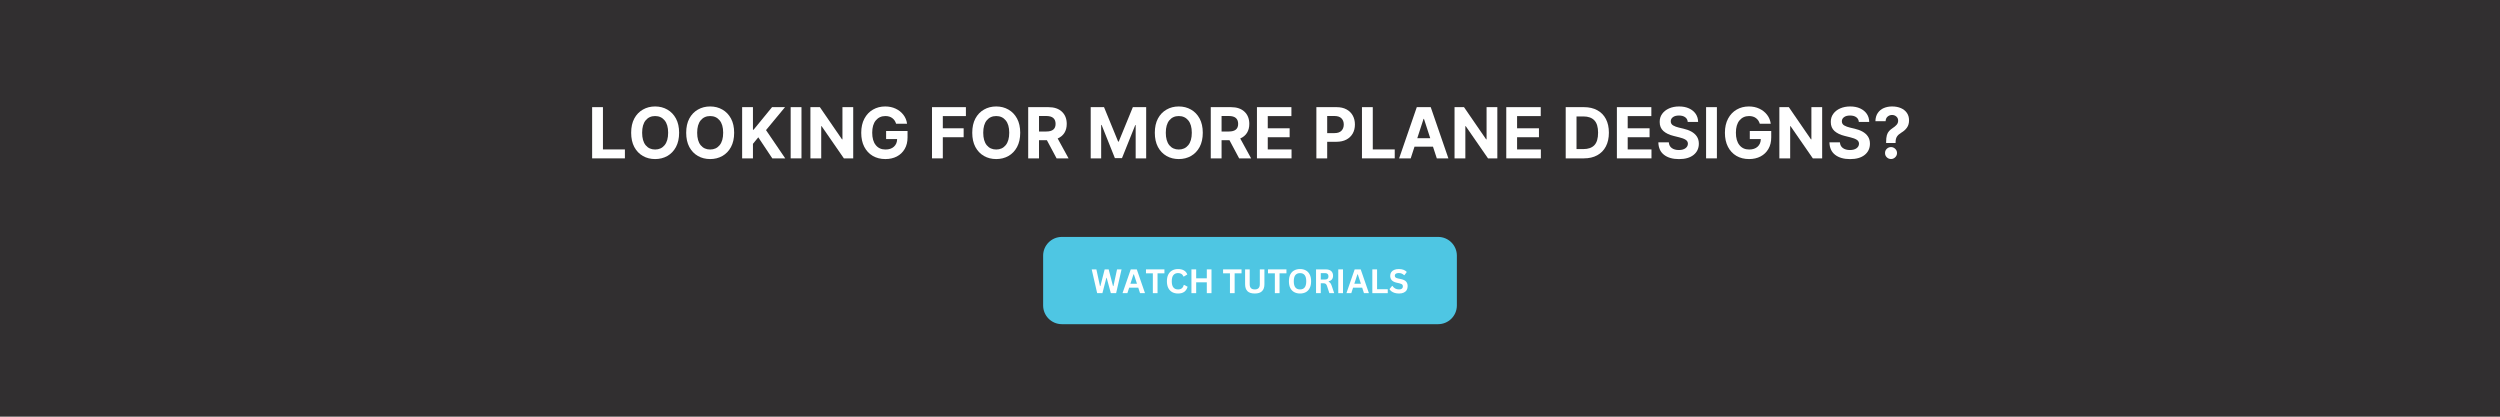
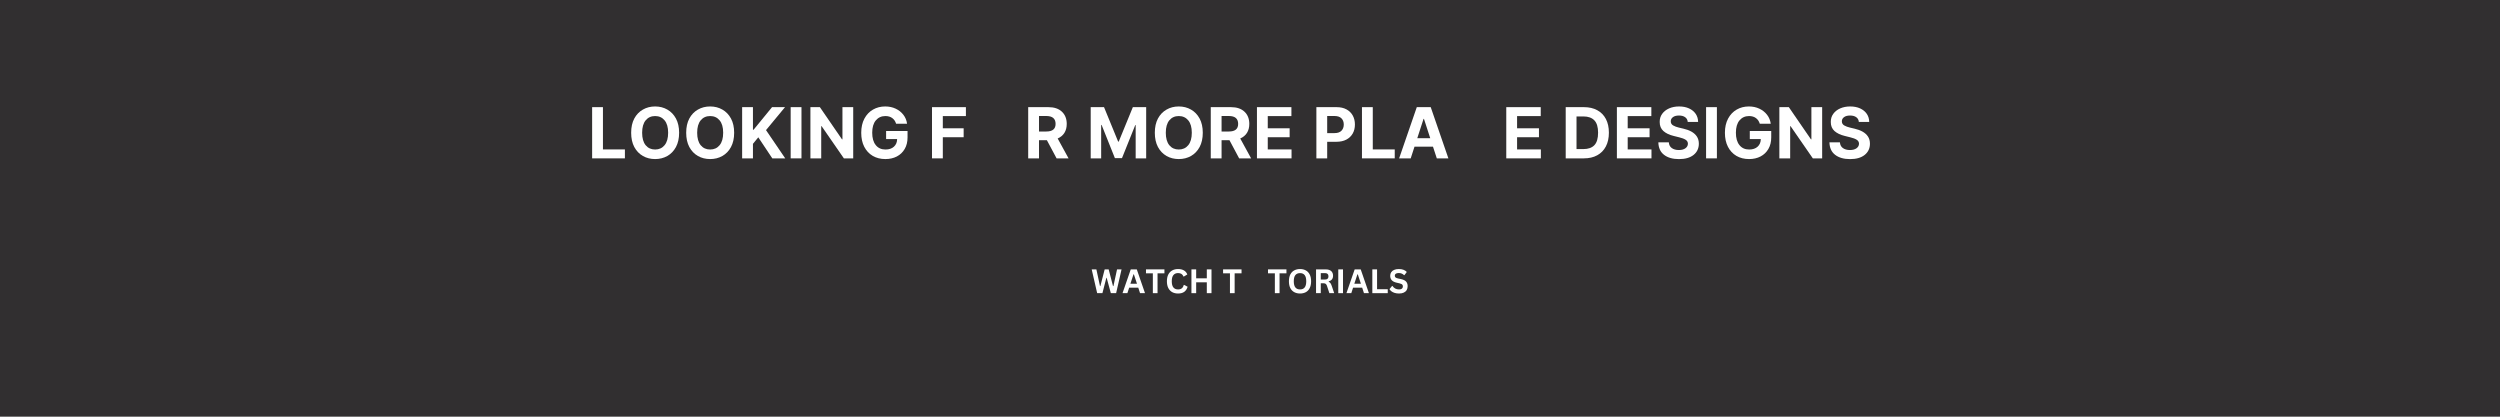
<svg xmlns="http://www.w3.org/2000/svg" version="1.0" preserveAspectRatio="xMidYMid meet" height="200" viewBox="0 0 900 150" zoomAndPan="magnify" width="1200">
  <defs>
    <g />
    <clipPath id="3c113177eb">
      <path clip-rule="nonzero" d="M 375.527 85.289 L 524.504 85.289 L 524.504 116.703 L 375.527 116.703 Z M 375.527 85.289" />
    </clipPath>
    <clipPath id="419c30a098">
-       <path clip-rule="nonzero" d="M 382.277 85.289 L 517.723 85.289 C 521.453 85.289 524.473 88.312 524.473 92.039 L 524.473 109.953 C 524.473 113.684 521.453 116.703 517.723 116.703 L 382.277 116.703 C 378.547 116.703 375.527 113.684 375.527 109.953 L 375.527 92.039 C 375.527 88.312 378.547 85.289 382.277 85.289 Z M 382.277 85.289" />
-     </clipPath>
+       </clipPath>
  </defs>
  <rect fill-opacity="1" height="180" y="-15" fill="#ffffff" width="1080" x="-90" />
  <rect fill-opacity="1" height="180" y="-15" fill="#312f30" width="1080" x="-90" />
  <g clip-path="url(#3c113177eb)">
    <g clip-path="url(#419c30a098)">
      <path fill-rule="nonzero" fill-opacity="1" d="M 375.527 85.289 L 524.504 85.289 L 524.504 116.703 L 375.527 116.703 Z M 375.527 85.289" fill="#4ec6e3" />
    </g>
  </g>
  <g fill-opacity="1" fill="#ffffff">
    <g transform="translate(392.776, 105.539)">
      <g>
        <path d="M 4.094 0 L 2.203 0 L 0.234 -8.562 L 1.922 -8.562 L 3.219 -2.547 L 3.359 -2.547 L 4.906 -8.562 L 6.344 -8.562 L 7.906 -2.547 L 8.062 -2.547 L 9.359 -8.562 L 10.984 -8.562 L 9.031 0 L 7.125 0 L 5.625 -5.531 L 5.516 -5.531 Z M 4.094 0" />
      </g>
    </g>
  </g>
  <g fill-opacity="1" fill="#ffffff">
    <g transform="translate(403.98, 105.539)">
      <g>
        <path d="M 8.219 0 L 6.438 0 L 5.797 -1.969 L 2.516 -1.969 L 1.875 0 L 0.125 0 L 3.094 -8.562 L 5.266 -8.562 Z M 4.078 -6.781 L 2.969 -3.406 L 5.328 -3.406 L 4.219 -6.781 Z M 4.078 -6.781" />
      </g>
    </g>
  </g>
  <g fill-opacity="1" fill="#ffffff">
    <g transform="translate(412.321, 105.539)">
      <g>
        <path d="M 6.875 -8.562 L 6.875 -7.141 L 4.391 -7.141 L 4.391 0 L 2.703 0 L 2.703 -7.141 L 0.234 -7.141 L 0.234 -8.562 Z M 6.875 -8.562" />
      </g>
    </g>
  </g>
  <g fill-opacity="1" fill="#ffffff">
    <g transform="translate(419.416, 105.539)">
      <g>
        <path d="M 4.688 0.125 C 3.895 0.125 3.195 -0.035 2.594 -0.359 C 1.988 -0.691 1.516 -1.188 1.172 -1.844 C 0.836 -2.508 0.672 -3.32 0.672 -4.281 C 0.672 -5.25 0.836 -6.062 1.172 -6.719 C 1.516 -7.375 1.988 -7.863 2.594 -8.188 C 3.195 -8.52 3.895 -8.688 4.688 -8.688 C 5.508 -8.688 6.207 -8.523 6.781 -8.203 C 7.352 -7.879 7.766 -7.391 8.016 -6.734 L 6.781 -5.984 L 6.641 -5.984 C 6.453 -6.43 6.203 -6.75 5.891 -6.938 C 5.578 -7.133 5.176 -7.234 4.688 -7.234 C 3.969 -7.234 3.41 -6.992 3.016 -6.516 C 2.617 -6.047 2.422 -5.301 2.422 -4.281 C 2.422 -3.258 2.617 -2.516 3.016 -2.047 C 3.41 -1.578 3.969 -1.344 4.688 -1.344 C 5.801 -1.344 6.484 -1.883 6.734 -2.969 L 6.875 -2.969 L 8.125 -2.312 C 7.883 -1.5 7.484 -0.891 6.922 -0.484 C 6.359 -0.078 5.613 0.125 4.688 0.125 Z M 4.688 0.125" />
      </g>
    </g>
  </g>
  <g fill-opacity="1" fill="#ffffff">
    <g transform="translate(427.81, 105.539)">
      <g>
        <path d="M 6.641 -5.344 L 6.641 -8.562 L 8.328 -8.562 L 8.328 0 L 6.641 0 L 6.641 -3.906 L 2.812 -3.906 L 2.812 0 L 1.109 0 L 1.109 -8.562 L 2.812 -8.562 L 2.812 -5.344 Z M 6.641 -5.344" />
      </g>
    </g>
  </g>
  <g fill-opacity="1" fill="#ffffff">
    <g transform="translate(437.252, 105.539)">
      <g />
    </g>
  </g>
  <g fill-opacity="1" fill="#ffffff">
    <g transform="translate(440.079, 105.539)">
      <g>
        <path d="M 6.875 -8.562 L 6.875 -7.141 L 4.391 -7.141 L 4.391 0 L 2.703 0 L 2.703 -7.141 L 0.234 -7.141 L 0.234 -8.562 Z M 6.875 -8.562" />
      </g>
    </g>
  </g>
  <g fill-opacity="1" fill="#ffffff">
    <g transform="translate(447.174, 105.539)">
      <g>
-         <path d="M 4.547 0.125 C 3.359 0.125 2.477 -0.156 1.906 -0.719 C 1.344 -1.281 1.062 -2.113 1.062 -3.219 L 1.062 -8.562 L 2.719 -8.562 L 2.719 -3.219 C 2.719 -2.594 2.867 -2.125 3.172 -1.812 C 3.473 -1.5 3.93 -1.344 4.547 -1.344 C 5.754 -1.344 6.359 -1.969 6.359 -3.219 L 6.359 -8.562 L 8.016 -8.562 L 8.016 -3.219 C 8.016 -2.113 7.727 -1.281 7.156 -0.719 C 6.594 -0.156 5.723 0.125 4.547 0.125 Z M 4.547 0.125" />
-       </g>
+         </g>
    </g>
  </g>
  <g fill-opacity="1" fill="#ffffff">
    <g transform="translate(456.247, 105.539)">
      <g>
        <path d="M 6.875 -8.562 L 6.875 -7.141 L 4.391 -7.141 L 4.391 0 L 2.703 0 L 2.703 -7.141 L 0.234 -7.141 L 0.234 -8.562 Z M 6.875 -8.562" />
      </g>
    </g>
  </g>
  <g fill-opacity="1" fill="#ffffff">
    <g transform="translate(463.342, 105.539)">
      <g>
        <path d="M 4.672 0.125 C 3.891 0.125 3.195 -0.035 2.594 -0.359 C 1.988 -0.68 1.516 -1.172 1.172 -1.828 C 0.836 -2.484 0.672 -3.301 0.672 -4.281 C 0.672 -5.258 0.836 -6.078 1.172 -6.734 C 1.516 -7.398 1.988 -7.891 2.594 -8.203 C 3.195 -8.523 3.891 -8.688 4.672 -8.688 C 5.453 -8.688 6.141 -8.523 6.734 -8.203 C 7.336 -7.891 7.805 -7.398 8.141 -6.734 C 8.484 -6.078 8.656 -5.258 8.656 -4.281 C 8.656 -3.301 8.484 -2.477 8.141 -1.812 C 7.805 -1.156 7.336 -0.664 6.734 -0.344 C 6.141 -0.031 5.453 0.125 4.672 0.125 Z M 4.672 -1.344 C 5.398 -1.344 5.953 -1.578 6.328 -2.047 C 6.711 -2.516 6.906 -3.258 6.906 -4.281 C 6.906 -5.301 6.711 -6.047 6.328 -6.516 C 5.953 -6.984 5.398 -7.219 4.672 -7.219 C 3.941 -7.219 3.383 -6.984 3 -6.516 C 2.613 -6.047 2.422 -5.301 2.422 -4.281 C 2.422 -3.258 2.613 -2.516 3 -2.047 C 3.383 -1.578 3.941 -1.344 4.672 -1.344 Z M 4.672 -1.344" />
      </g>
    </g>
  </g>
  <g fill-opacity="1" fill="#ffffff">
    <g transform="translate(472.667, 105.539)">
      <g>
        <path d="M 1.109 0 L 1.109 -8.562 L 4.547 -8.562 C 5.441 -8.562 6.113 -8.359 6.562 -7.953 C 7.008 -7.547 7.234 -6.984 7.234 -6.266 C 7.234 -5.742 7.102 -5.316 6.844 -4.984 C 6.582 -4.648 6.188 -4.395 5.656 -4.219 L 5.656 -4.109 C 5.926 -3.984 6.145 -3.805 6.312 -3.578 C 6.477 -3.348 6.633 -3.008 6.781 -2.562 L 7.641 0 L 5.906 0 L 5.062 -2.562 C 4.977 -2.82 4.879 -3.02 4.766 -3.156 C 4.66 -3.301 4.523 -3.406 4.359 -3.469 C 4.191 -3.531 3.977 -3.562 3.719 -3.562 L 2.812 -3.562 L 2.812 0 Z M 4.344 -4.906 C 5.164 -4.906 5.578 -5.289 5.578 -6.062 C 5.578 -6.832 5.164 -7.219 4.344 -7.219 L 2.812 -7.219 L 2.812 -4.906 Z M 4.344 -4.906" />
      </g>
    </g>
  </g>
  <g fill-opacity="1" fill="#ffffff">
    <g transform="translate(480.669, 105.539)">
      <g>
        <path d="M 2.812 0 L 1.109 0 L 1.109 -8.562 L 2.812 -8.562 Z M 2.812 0" />
      </g>
    </g>
  </g>
  <g fill-opacity="1" fill="#ffffff">
    <g transform="translate(484.591, 105.539)">
      <g>
        <path d="M 8.219 0 L 6.438 0 L 5.797 -1.969 L 2.516 -1.969 L 1.875 0 L 0.125 0 L 3.094 -8.562 L 5.266 -8.562 Z M 4.078 -6.781 L 2.969 -3.406 L 5.328 -3.406 L 4.219 -6.781 Z M 4.078 -6.781" />
      </g>
    </g>
  </g>
  <g fill-opacity="1" fill="#ffffff">
    <g transform="translate(492.932, 105.539)">
      <g>
        <path d="M 2.812 -8.562 L 2.812 -1.422 L 6.656 -1.422 L 6.656 0 L 1.109 0 L 1.109 -8.562 Z M 2.812 -8.562" />
      </g>
    </g>
  </g>
  <g fill-opacity="1" fill="#ffffff">
    <g transform="translate(499.863, 105.539)">
      <g>
        <path d="M 3.797 0.125 C 3.203 0.125 2.672 0.051 2.203 -0.094 C 1.742 -0.238 1.359 -0.43 1.047 -0.672 C 0.742 -0.91 0.508 -1.172 0.344 -1.453 L 1.281 -2.594 L 1.422 -2.594 C 1.68 -2.207 2.008 -1.898 2.406 -1.672 C 2.801 -1.453 3.266 -1.344 3.797 -1.344 C 4.254 -1.344 4.598 -1.438 4.828 -1.625 C 5.055 -1.82 5.172 -2.086 5.172 -2.422 C 5.172 -2.617 5.133 -2.785 5.062 -2.922 C 4.988 -3.066 4.863 -3.188 4.688 -3.281 C 4.52 -3.375 4.285 -3.457 3.984 -3.531 L 2.891 -3.781 C 2.117 -3.957 1.547 -4.25 1.172 -4.656 C 0.797 -5.07 0.609 -5.602 0.609 -6.25 C 0.609 -6.738 0.727 -7.164 0.969 -7.531 C 1.207 -7.895 1.555 -8.176 2.016 -8.375 C 2.484 -8.582 3.039 -8.688 3.688 -8.688 C 4.344 -8.688 4.906 -8.598 5.375 -8.422 C 5.852 -8.254 6.254 -7.988 6.578 -7.625 L 5.734 -6.484 L 5.594 -6.484 C 5.352 -6.734 5.078 -6.922 4.766 -7.047 C 4.453 -7.18 4.094 -7.25 3.688 -7.25 C 3.219 -7.25 2.863 -7.164 2.625 -7 C 2.383 -6.832 2.266 -6.602 2.266 -6.312 C 2.266 -6.039 2.348 -5.828 2.516 -5.672 C 2.68 -5.516 2.977 -5.391 3.406 -5.297 L 4.531 -5.062 C 5.352 -4.883 5.953 -4.586 6.328 -4.172 C 6.703 -3.754 6.891 -3.207 6.891 -2.531 C 6.891 -1.988 6.773 -1.52 6.547 -1.125 C 6.316 -0.727 5.969 -0.422 5.5 -0.203 C 5.039 0.016 4.473 0.125 3.797 0.125 Z M 3.797 0.125" />
      </g>
    </g>
  </g>
  <g fill-opacity="1" fill="#ffffff">
    <g transform="translate(211.559, 57.012)">
      <g>
        <path d="M 1.609 0 L 1.609 -18.438 L 5.5 -18.438 L 5.5 -3.219 L 13.406 -3.219 L 13.406 0 Z M 1.609 0" />
      </g>
    </g>
  </g>
  <g fill-opacity="1" fill="#ffffff">
    <g transform="translate(225.936, 57.012)">
      <g>
        <path d="M 18.547 -9.219 C 18.547 -7.207 18.164 -5.492 17.406 -4.078 C 16.645 -2.672 15.613 -1.598 14.312 -0.859 C 13.008 -0.117 11.539 0.25 9.906 0.25 C 8.27 0.25 6.801 -0.117 5.5 -0.859 C 4.195 -1.609 3.164 -2.688 2.406 -4.094 C 1.656 -5.508 1.281 -7.219 1.281 -9.219 C 1.281 -11.227 1.656 -12.938 2.406 -14.344 C 3.164 -15.75 4.195 -16.82 5.5 -17.562 C 6.801 -18.312 8.27 -18.688 9.906 -18.688 C 11.539 -18.688 13.008 -18.312 14.312 -17.562 C 15.613 -16.82 16.645 -15.75 17.406 -14.344 C 18.164 -12.938 18.547 -11.227 18.547 -9.219 Z M 14.594 -9.219 C 14.594 -11.176 14.164 -12.664 13.312 -13.688 C 12.457 -14.719 11.32 -15.234 9.906 -15.234 C 8.488 -15.234 7.352 -14.719 6.5 -13.688 C 5.656 -12.664 5.234 -11.176 5.234 -9.219 C 5.234 -7.27 5.656 -5.773 6.5 -4.734 C 7.352 -3.703 8.488 -3.188 9.906 -3.188 C 11.32 -3.188 12.457 -3.703 13.312 -4.734 C 14.164 -5.773 14.594 -7.27 14.594 -9.219 Z M 14.594 -9.219" />
      </g>
    </g>
  </g>
  <g fill-opacity="1" fill="#ffffff">
    <g transform="translate(245.748, 57.012)">
      <g>
        <path d="M 18.547 -9.219 C 18.547 -7.207 18.164 -5.492 17.406 -4.078 C 16.645 -2.672 15.613 -1.598 14.312 -0.859 C 13.008 -0.117 11.539 0.25 9.906 0.25 C 8.27 0.25 6.801 -0.117 5.5 -0.859 C 4.195 -1.609 3.164 -2.688 2.406 -4.094 C 1.656 -5.508 1.281 -7.219 1.281 -9.219 C 1.281 -11.227 1.656 -12.938 2.406 -14.344 C 3.164 -15.75 4.195 -16.82 5.5 -17.562 C 6.801 -18.312 8.27 -18.688 9.906 -18.688 C 11.539 -18.688 13.008 -18.312 14.312 -17.562 C 15.613 -16.82 16.645 -15.75 17.406 -14.344 C 18.164 -12.938 18.547 -11.227 18.547 -9.219 Z M 14.594 -9.219 C 14.594 -11.176 14.164 -12.664 13.312 -13.688 C 12.457 -14.719 11.32 -15.234 9.906 -15.234 C 8.488 -15.234 7.352 -14.719 6.5 -13.688 C 5.656 -12.664 5.234 -11.176 5.234 -9.219 C 5.234 -7.27 5.656 -5.773 6.5 -4.734 C 7.352 -3.703 8.488 -3.188 9.906 -3.188 C 11.32 -3.188 12.457 -3.703 13.312 -4.734 C 14.164 -5.773 14.594 -7.27 14.594 -9.219 Z M 14.594 -9.219" />
      </g>
    </g>
  </g>
  <g fill-opacity="1" fill="#ffffff">
    <g transform="translate(265.56, 57.012)">
      <g>
        <path d="M 1.609 0 L 1.609 -18.438 L 5.5 -18.438 L 5.5 -10.312 L 5.734 -10.312 L 12.375 -18.438 L 17.047 -18.438 L 10.203 -10.172 L 17.125 0 L 12.469 0 L 7.422 -7.578 L 5.5 -5.234 L 5.5 0 Z M 1.609 0" />
      </g>
    </g>
  </g>
  <g fill-opacity="1" fill="#ffffff">
    <g transform="translate(283.032, 57.012)">
      <g>
        <path d="M 5.5 -18.438 L 5.5 0 L 1.609 0 L 1.609 -18.438 Z M 5.5 -18.438" />
      </g>
    </g>
  </g>
  <g fill-opacity="1" fill="#ffffff">
    <g transform="translate(290.14, 57.012)">
      <g>
        <path d="M 17.016 -18.438 L 17.016 0 L 13.656 0 L 5.641 -11.594 L 5.5 -11.594 L 5.5 0 L 1.609 0 L 1.609 -18.438 L 5.016 -18.438 L 12.984 -6.844 L 13.141 -6.844 L 13.141 -18.438 Z M 17.016 -18.438" />
      </g>
    </g>
  </g>
  <g fill-opacity="1" fill="#ffffff">
    <g transform="translate(308.764, 57.012)">
      <g>
        <path d="M 13.828 -12.469 C 13.578 -13.332 13.117 -14.008 12.453 -14.5 C 11.797 -14.988 10.969 -15.234 9.969 -15.234 C 8.551 -15.234 7.406 -14.711 6.531 -13.672 C 5.664 -12.629 5.234 -11.148 5.234 -9.234 C 5.234 -7.305 5.66 -5.816 6.516 -4.766 C 7.367 -3.711 8.531 -3.188 10 -3.188 C 11.289 -3.188 12.305 -3.523 13.047 -4.203 C 13.797 -4.879 14.18 -5.789 14.203 -6.938 L 10.234 -6.938 L 10.234 -9.859 L 17.953 -9.859 L 17.953 -7.547 C 17.953 -5.93 17.609 -4.539 16.922 -3.375 C 16.242 -2.207 15.305 -1.312 14.109 -0.688 C 12.91 -0.062 11.535 0.25 9.984 0.25 C 8.254 0.25 6.734 -0.129 5.422 -0.891 C 4.117 -1.66 3.102 -2.75 2.375 -4.156 C 1.645 -5.57 1.281 -7.254 1.281 -9.203 C 1.281 -11.191 1.66 -12.895 2.422 -14.312 C 3.18 -15.727 4.211 -16.812 5.516 -17.562 C 6.816 -18.312 8.281 -18.688 9.906 -18.688 C 11.289 -18.688 12.547 -18.422 13.672 -17.891 C 14.805 -17.359 15.734 -16.625 16.453 -15.688 C 17.172 -14.758 17.613 -13.688 17.781 -12.469 Z M 13.828 -12.469" />
      </g>
    </g>
  </g>
  <g fill-opacity="1" fill="#ffffff">
    <g transform="translate(328.036, 57.012)">
      <g />
    </g>
  </g>
  <g fill-opacity="1" fill="#ffffff">
    <g transform="translate(333.912, 57.012)">
      <g>
        <path d="M 1.609 0 L 1.609 -18.438 L 13.812 -18.438 L 13.812 -15.219 L 5.5 -15.219 L 5.5 -10.828 L 13 -10.828 L 13 -7.609 L 5.5 -7.609 L 5.5 0 Z M 1.609 0" />
      </g>
    </g>
  </g>
  <g fill-opacity="1" fill="#ffffff">
    <g transform="translate(348.73, 57.012)">
      <g>
+         </g>
+     </g>
+   </g>
+   <g fill-opacity="1" fill="#ffffff">
+     <g transform="translate(368.542, 57.012)">
+       <g>
+         <path d="M 1.609 0 L 1.609 -18.438 L 8.875 -18.438 C 10.969 -18.438 12.594 -17.891 13.75 -16.797 C 14.906 -15.703 15.484 -14.238 15.484 -12.406 C 15.484 -11.145 15.203 -10.066 14.641 -9.172 C 14.078 -8.285 13.27 -7.613 12.219 -7.156 L 16.141 0 L 11.828 0 L 8.344 -6.531 L 5.5 -6.531 L 5.5 0 Z M 5.5 -9.672 L 8.141 -9.672 C 10.359 -9.672 11.469 -10.582 11.469 -12.406 C 11.469 -14.301 10.352 -15.25 8.125 -15.25 L 5.5 -15.25 Z M 5.5 -9.672" />
+       </g>
+     </g>
+   </g>
+   <g fill-opacity="1" fill="#ffffff">
+     <g transform="translate(385.169, 57.012)">
+       <g />
+     </g>
+   </g>
+   <g fill-opacity="1" fill="#ffffff">
+     <g transform="translate(391.044, 57.012)">
+       <g>
+         <path d="M 1.609 -18.438 L 6.406 -18.438 L 11.484 -6.047 L 11.703 -6.047 L 16.781 -18.438 L 21.578 -18.438 L 21.578 0 L 17.797 0 L 17.797 -12 L 17.656 -12 L 12.875 -0.094 L 10.312 -0.094 L 5.531 -12.047 L 5.375 -12.047 L 5.375 0 L 1.609 0 Z M 1.609 -18.438" />
+       </g>
+     </g>
+   </g>
+   <g fill-opacity="1" fill="#ffffff">
+     <g transform="translate(414.454, 57.012)">
+       <g>
        <path d="M 18.547 -9.219 C 18.547 -7.207 18.164 -5.492 17.406 -4.078 C 16.645 -2.672 15.613 -1.598 14.312 -0.859 C 13.008 -0.117 11.539 0.25 9.906 0.25 C 8.27 0.25 6.801 -0.117 5.5 -0.859 C 4.195 -1.609 3.164 -2.688 2.406 -4.094 C 1.656 -5.508 1.281 -7.219 1.281 -9.219 C 1.281 -11.227 1.656 -12.938 2.406 -14.344 C 3.164 -15.75 4.195 -16.82 5.5 -17.562 C 6.801 -18.312 8.27 -18.688 9.906 -18.688 C 11.539 -18.688 13.008 -18.312 14.312 -17.562 C 15.613 -16.82 16.645 -15.75 17.406 -14.344 C 18.164 -12.938 18.547 -11.227 18.547 -9.219 Z M 14.594 -9.219 C 14.594 -11.176 14.164 -12.664 13.312 -13.688 C 12.457 -14.719 11.32 -15.234 9.906 -15.234 C 8.488 -15.234 7.352 -14.719 6.5 -13.688 C 5.656 -12.664 5.234 -11.176 5.234 -9.219 C 5.234 -7.27 5.656 -5.773 6.5 -4.734 C 7.352 -3.703 8.488 -3.188 9.906 -3.188 C 11.32 -3.188 12.457 -3.703 13.312 -4.734 C 14.164 -5.773 14.594 -7.27 14.594 -9.219 Z M 14.594 -9.219" />
      </g>
    </g>
  </g>
  <g fill-opacity="1" fill="#ffffff">
-     <g transform="translate(368.542, 57.012)">
+     <g transform="translate(434.266, 57.012)">
      <g>
        <path d="M 1.609 0 L 1.609 -18.438 L 8.875 -18.438 C 10.969 -18.438 12.594 -17.891 13.75 -16.797 C 14.906 -15.703 15.484 -14.238 15.484 -12.406 C 15.484 -11.145 15.203 -10.066 14.641 -9.172 C 14.078 -8.285 13.27 -7.613 12.219 -7.156 L 16.141 0 L 11.828 0 L 8.344 -6.531 L 5.5 -6.531 L 5.5 0 Z M 5.5 -9.672 L 8.141 -9.672 C 10.359 -9.672 11.469 -10.582 11.469 -12.406 C 11.469 -14.301 10.352 -15.25 8.125 -15.25 L 5.5 -15.25 Z M 5.5 -9.672" />
      </g>
    </g>
  </g>
  <g fill-opacity="1" fill="#ffffff">
-     <g transform="translate(385.169, 57.012)">
-       <g />
-     </g>
-   </g>
-   <g fill-opacity="1" fill="#ffffff">
-     <g transform="translate(391.044, 57.012)">
-       <g>
-         <path d="M 1.609 -18.438 L 6.406 -18.438 L 11.484 -6.047 L 11.703 -6.047 L 16.781 -18.438 L 21.578 -18.438 L 21.578 0 L 17.797 0 L 17.797 -12 L 17.656 -12 L 12.875 -0.094 L 10.312 -0.094 L 5.531 -12.047 L 5.375 -12.047 L 5.375 0 L 1.609 0 Z M 1.609 -18.438" />
-       </g>
-     </g>
-   </g>
-   <g fill-opacity="1" fill="#ffffff">
-     <g transform="translate(414.454, 57.012)">
-       <g>
-         <path d="M 18.547 -9.219 C 18.547 -7.207 18.164 -5.492 17.406 -4.078 C 16.645 -2.672 15.613 -1.598 14.312 -0.859 C 13.008 -0.117 11.539 0.25 9.906 0.25 C 8.27 0.25 6.801 -0.117 5.5 -0.859 C 4.195 -1.609 3.164 -2.688 2.406 -4.094 C 1.656 -5.508 1.281 -7.219 1.281 -9.219 C 1.281 -11.227 1.656 -12.938 2.406 -14.344 C 3.164 -15.75 4.195 -16.82 5.5 -17.562 C 6.801 -18.312 8.27 -18.688 9.906 -18.688 C 11.539 -18.688 13.008 -18.312 14.312 -17.562 C 15.613 -16.82 16.645 -15.75 17.406 -14.344 C 18.164 -12.938 18.547 -11.227 18.547 -9.219 Z M 14.594 -9.219 C 14.594 -11.176 14.164 -12.664 13.312 -13.688 C 12.457 -14.719 11.32 -15.234 9.906 -15.234 C 8.488 -15.234 7.352 -14.719 6.5 -13.688 C 5.656 -12.664 5.234 -11.176 5.234 -9.219 C 5.234 -7.27 5.656 -5.773 6.5 -4.734 C 7.352 -3.703 8.488 -3.188 9.906 -3.188 C 11.32 -3.188 12.457 -3.703 13.312 -4.734 C 14.164 -5.773 14.594 -7.27 14.594 -9.219 Z M 14.594 -9.219" />
-       </g>
-     </g>
-   </g>
-   <g fill-opacity="1" fill="#ffffff">
-     <g transform="translate(434.266, 57.012)">
-       <g>
-         <path d="M 1.609 0 L 1.609 -18.438 L 8.875 -18.438 C 10.969 -18.438 12.594 -17.891 13.75 -16.797 C 14.906 -15.703 15.484 -14.238 15.484 -12.406 C 15.484 -11.145 15.203 -10.066 14.641 -9.172 C 14.078 -8.285 13.27 -7.613 12.219 -7.156 L 16.141 0 L 11.828 0 L 8.344 -6.531 L 5.5 -6.531 L 5.5 0 Z M 5.5 -9.672 L 8.141 -9.672 C 10.359 -9.672 11.469 -10.582 11.469 -12.406 C 11.469 -14.301 10.352 -15.25 8.125 -15.25 L 5.5 -15.25 Z M 5.5 -9.672" />
-       </g>
-     </g>
-   </g>
-   <g fill-opacity="1" fill="#ffffff">
    <g transform="translate(450.893, 57.012)">
      <g>
        <path d="M 1.609 0 L 1.609 -18.438 L 14.016 -18.438 L 14.016 -15.219 L 5.5 -15.219 L 5.5 -10.828 L 13.375 -10.828 L 13.375 -7.609 L 5.5 -7.609 L 5.5 -3.219 L 14.062 -3.219 L 14.062 0 Z M 1.609 0" />
      </g>
    </g>
  </g>
  <g fill-opacity="1" fill="#ffffff">
    <g transform="translate(466.413, 57.012)">
      <g />
    </g>
  </g>
  <g fill-opacity="1" fill="#ffffff">
    <g transform="translate(472.288, 57.012)">
      <g>
        <path d="M 1.609 0 L 1.609 -18.438 L 8.875 -18.438 C 10.27 -18.438 11.457 -18.172 12.438 -17.641 C 13.426 -17.109 14.18 -16.367 14.703 -15.422 C 15.223 -14.484 15.484 -13.406 15.484 -12.188 C 15.484 -10.957 15.219 -9.875 14.688 -8.938 C 14.156 -8.008 13.391 -7.281 12.391 -6.75 C 11.398 -6.227 10.195 -5.969 8.781 -5.969 L 5.5 -5.969 L 5.5 0 Z M 5.5 -9.094 L 8.141 -9.094 C 9.254 -9.094 10.086 -9.379 10.641 -9.953 C 11.191 -10.523 11.469 -11.27 11.469 -12.188 C 11.469 -13.102 11.191 -13.844 10.641 -14.406 C 10.086 -14.969 9.25 -15.25 8.125 -15.25 L 5.5 -15.25 Z M 5.5 -9.094" />
      </g>
    </g>
  </g>
  <g fill-opacity="1" fill="#ffffff">
    <g transform="translate(488.699, 57.012)">
      <g>
        <path d="M 1.609 0 L 1.609 -18.438 L 5.5 -18.438 L 5.5 -3.219 L 13.406 -3.219 L 13.406 0 Z M 1.609 0" />
      </g>
    </g>
  </g>
  <g fill-opacity="1" fill="#ffffff">
    <g transform="translate(503.077, 57.012)">
      <g>
        <path d="M 4.781 0 L 0.609 0 L 6.969 -18.438 L 11.984 -18.438 L 18.344 0 L 14.172 0 L 12.797 -4.203 L 6.141 -4.203 Z M 7.141 -7.25 L 11.812 -7.25 L 9.547 -14.219 L 9.406 -14.219 Z M 7.141 -7.25" />
      </g>
    </g>
  </g>
  <g fill-opacity="1" fill="#ffffff">
    <g transform="translate(522.025, 57.012)">
      <g>
+         </g>
+     </g>
+   </g>
+   <g fill-opacity="1" fill="#ffffff">
+     <g transform="translate(540.649, 57.012)">
+       <g>
+         <path d="M 1.609 0 L 1.609 -18.438 L 14.016 -18.438 L 14.016 -15.219 L 5.5 -15.219 L 5.5 -10.828 L 13.375 -10.828 L 13.375 -7.609 L 5.5 -7.609 L 5.5 -3.219 L 14.062 -3.219 L 14.062 0 Z M 1.609 0" />
+       </g>
+     </g>
+   </g>
+   <g fill-opacity="1" fill="#ffffff">
+     <g transform="translate(556.169, 57.012)">
+       <g />
+     </g>
+   </g>
+   <g fill-opacity="1" fill="#ffffff">
+     <g transform="translate(562.045, 57.012)">
+       <g>
+         <path d="M 8.141 0 L 1.609 0 L 1.609 -18.438 L 8.188 -18.438 C 10.039 -18.438 11.641 -18.066 12.984 -17.328 C 14.328 -16.598 15.359 -15.547 16.078 -14.172 C 16.797 -12.797 17.156 -11.148 17.156 -9.234 C 17.156 -7.316 16.789 -5.664 16.062 -4.281 C 15.344 -2.906 14.305 -1.848 12.953 -1.109 C 11.609 -0.367 10.004 0 8.141 0 Z M 5.5 -3.344 L 7.969 -3.344 C 9.707 -3.344 11.023 -3.805 11.922 -4.734 C 12.816 -5.672 13.266 -7.172 13.266 -9.234 C 13.266 -11.273 12.816 -12.758 11.922 -13.688 C 11.023 -14.625 9.711 -15.094 7.984 -15.094 L 5.5 -15.094 Z M 5.5 -3.344" />
+       </g>
+     </g>
+   </g>
+   <g fill-opacity="1" fill="#ffffff">
+     <g transform="translate(580.471, 57.012)">
+       <g>
+         <path d="M 1.609 0 L 1.609 -18.438 L 14.016 -18.438 L 14.016 -15.219 L 5.5 -15.219 L 5.5 -10.828 L 13.375 -10.828 L 13.375 -7.609 L 5.5 -7.609 L 5.5 -3.219 L 14.062 -3.219 L 14.062 0 Z M 1.609 0" />
+       </g>
+     </g>
+   </g>
+   <g fill-opacity="1" fill="#ffffff">
+     <g transform="translate(595.991, 57.012)">
+       <g>
+         <path d="M 11.594 -13.125 C 11.531 -13.852 11.223 -14.414 10.672 -14.812 C 10.117 -15.219 9.379 -15.422 8.453 -15.422 C 7.492 -15.422 6.758 -15.223 6.25 -14.828 C 5.738 -14.441 5.484 -13.953 5.484 -13.359 C 5.473 -12.703 5.754 -12.203 6.328 -11.859 C 6.91 -11.523 7.602 -11.266 8.406 -11.078 L 10.062 -10.688 C 11.125 -10.445 12.07 -10.098 12.906 -9.641 C 13.738 -9.18 14.395 -8.594 14.875 -7.875 C 15.352 -7.156 15.594 -6.285 15.594 -5.266 C 15.582 -3.578 14.945 -2.234 13.688 -1.234 C 12.438 -0.234 10.688 0.266 8.438 0.266 C 6.195 0.266 4.41 -0.242 3.078 -1.266 C 1.742 -2.285 1.055 -3.789 1.016 -5.781 L 4.781 -5.781 C 4.844 -4.863 5.203 -4.172 5.859 -3.703 C 6.523 -3.234 7.367 -3 8.391 -3 C 9.379 -3 10.164 -3.207 10.75 -3.625 C 11.344 -4.051 11.645 -4.602 11.656 -5.281 C 11.645 -5.895 11.367 -6.367 10.828 -6.703 C 10.297 -7.047 9.523 -7.336 8.516 -7.578 L 6.516 -8.078 C 4.961 -8.453 3.734 -9.039 2.828 -9.844 C 1.93 -10.656 1.488 -11.742 1.5 -13.109 C 1.488 -14.223 1.785 -15.195 2.391 -16.031 C 2.992 -16.863 3.82 -17.516 4.875 -17.984 C 5.938 -18.453 7.141 -18.688 8.484 -18.688 C 9.848 -18.688 11.039 -18.453 12.062 -17.984 C 13.082 -17.516 13.879 -16.863 14.453 -16.031 C 15.023 -15.195 15.316 -14.227 15.328 -13.125 Z M 11.594 -13.125" />
+       </g>
+     </g>
+   </g>
+   <g fill-opacity="1" fill="#ffffff">
+     <g transform="translate(612.582, 57.012)">
+       <g>
+         <path d="M 5.5 -18.438 L 5.5 0 L 1.609 0 L 1.609 -18.438 Z M 5.5 -18.438" />
+       </g>
+     </g>
+   </g>
+   <g fill-opacity="1" fill="#ffffff">
+     <g transform="translate(619.69, 57.012)">
+       <g>
+         <path d="M 13.828 -12.469 C 13.578 -13.332 13.117 -14.008 12.453 -14.5 C 11.797 -14.988 10.969 -15.234 9.969 -15.234 C 8.551 -15.234 7.406 -14.711 6.531 -13.672 C 5.664 -12.629 5.234 -11.148 5.234 -9.234 C 5.234 -7.305 5.66 -5.816 6.516 -4.766 C 7.367 -3.711 8.531 -3.188 10 -3.188 C 11.289 -3.188 12.305 -3.523 13.047 -4.203 C 13.797 -4.879 14.18 -5.789 14.203 -6.938 L 10.234 -6.938 L 10.234 -9.859 L 17.953 -9.859 L 17.953 -7.547 C 17.953 -5.93 17.609 -4.539 16.922 -3.375 C 16.242 -2.207 15.305 -1.312 14.109 -0.688 C 12.91 -0.062 11.535 0.25 9.984 0.25 C 8.254 0.25 6.734 -0.129 5.422 -0.891 C 4.117 -1.66 3.102 -2.75 2.375 -4.156 C 1.645 -5.57 1.281 -7.254 1.281 -9.203 C 1.281 -11.191 1.66 -12.895 2.422 -14.312 C 3.18 -15.727 4.211 -16.812 5.516 -17.562 C 6.816 -18.312 8.281 -18.688 9.906 -18.688 C 11.289 -18.688 12.547 -18.422 13.672 -17.891 C 14.805 -17.359 15.734 -16.625 16.453 -15.688 C 17.172 -14.758 17.613 -13.688 17.781 -12.469 Z M 13.828 -12.469" />
+       </g>
+     </g>
+   </g>
+   <g fill-opacity="1" fill="#ffffff">
+     <g transform="translate(638.962, 57.012)">
+       <g>
        <path d="M 17.016 -18.438 L 17.016 0 L 13.656 0 L 5.641 -11.594 L 5.5 -11.594 L 5.5 0 L 1.609 0 L 1.609 -18.438 L 5.016 -18.438 L 12.984 -6.844 L 13.141 -6.844 L 13.141 -18.438 Z M 17.016 -18.438" />
      </g>
    </g>
  </g>
  <g fill-opacity="1" fill="#ffffff">
-     <g transform="translate(540.649, 57.012)">
-       <g>
-         <path d="M 1.609 0 L 1.609 -18.438 L 14.016 -18.438 L 14.016 -15.219 L 5.5 -15.219 L 5.5 -10.828 L 13.375 -10.828 L 13.375 -7.609 L 5.5 -7.609 L 5.5 -3.219 L 14.062 -3.219 L 14.062 0 Z M 1.609 0" />
-       </g>
-     </g>
-   </g>
-   <g fill-opacity="1" fill="#ffffff">
-     <g transform="translate(556.169, 57.012)">
-       <g />
-     </g>
-   </g>
-   <g fill-opacity="1" fill="#ffffff">
-     <g transform="translate(562.045, 57.012)">
-       <g>
-         <path d="M 8.141 0 L 1.609 0 L 1.609 -18.438 L 8.188 -18.438 C 10.039 -18.438 11.641 -18.066 12.984 -17.328 C 14.328 -16.598 15.359 -15.547 16.078 -14.172 C 16.797 -12.797 17.156 -11.148 17.156 -9.234 C 17.156 -7.316 16.789 -5.664 16.062 -4.281 C 15.344 -2.906 14.305 -1.848 12.953 -1.109 C 11.609 -0.367 10.004 0 8.141 0 Z M 5.5 -3.344 L 7.969 -3.344 C 9.707 -3.344 11.023 -3.805 11.922 -4.734 C 12.816 -5.672 13.266 -7.172 13.266 -9.234 C 13.266 -11.273 12.816 -12.758 11.922 -13.688 C 11.023 -14.625 9.711 -15.094 7.984 -15.094 L 5.5 -15.094 Z M 5.5 -3.344" />
-       </g>
-     </g>
-   </g>
-   <g fill-opacity="1" fill="#ffffff">
-     <g transform="translate(580.471, 57.012)">
-       <g>
-         <path d="M 1.609 0 L 1.609 -18.438 L 14.016 -18.438 L 14.016 -15.219 L 5.5 -15.219 L 5.5 -10.828 L 13.375 -10.828 L 13.375 -7.609 L 5.5 -7.609 L 5.5 -3.219 L 14.062 -3.219 L 14.062 0 Z M 1.609 0" />
-       </g>
-     </g>
-   </g>
-   <g fill-opacity="1" fill="#ffffff">
-     <g transform="translate(595.991, 57.012)">
+     <g transform="translate(657.586, 57.012)">
      <g>
        <path d="M 11.594 -13.125 C 11.531 -13.852 11.223 -14.414 10.672 -14.812 C 10.117 -15.219 9.379 -15.422 8.453 -15.422 C 7.492 -15.422 6.758 -15.223 6.25 -14.828 C 5.738 -14.441 5.484 -13.953 5.484 -13.359 C 5.473 -12.703 5.754 -12.203 6.328 -11.859 C 6.91 -11.523 7.602 -11.266 8.406 -11.078 L 10.062 -10.688 C 11.125 -10.445 12.07 -10.098 12.906 -9.641 C 13.738 -9.18 14.395 -8.594 14.875 -7.875 C 15.352 -7.156 15.594 -6.285 15.594 -5.266 C 15.582 -3.578 14.945 -2.234 13.688 -1.234 C 12.438 -0.234 10.688 0.266 8.438 0.266 C 6.195 0.266 4.41 -0.242 3.078 -1.266 C 1.742 -2.285 1.055 -3.789 1.016 -5.781 L 4.781 -5.781 C 4.844 -4.863 5.203 -4.172 5.859 -3.703 C 6.523 -3.234 7.367 -3 8.391 -3 C 9.379 -3 10.164 -3.207 10.75 -3.625 C 11.344 -4.051 11.645 -4.602 11.656 -5.281 C 11.645 -5.895 11.367 -6.367 10.828 -6.703 C 10.297 -7.047 9.523 -7.336 8.516 -7.578 L 6.516 -8.078 C 4.961 -8.453 3.734 -9.039 2.828 -9.844 C 1.93 -10.656 1.488 -11.742 1.5 -13.109 C 1.488 -14.223 1.785 -15.195 2.391 -16.031 C 2.992 -16.863 3.82 -17.516 4.875 -17.984 C 5.938 -18.453 7.141 -18.688 8.484 -18.688 C 9.848 -18.688 11.039 -18.453 12.062 -17.984 C 13.082 -17.516 13.879 -16.863 14.453 -16.031 C 15.023 -15.195 15.316 -14.227 15.328 -13.125 Z M 11.594 -13.125" />
      </g>
    </g>
  </g>
  <g fill-opacity="1" fill="#ffffff">
-     <g transform="translate(612.582, 57.012)">
-       <g>
-         <path d="M 5.5 -18.438 L 5.5 0 L 1.609 0 L 1.609 -18.438 Z M 5.5 -18.438" />
-       </g>
-     </g>
-   </g>
-   <g fill-opacity="1" fill="#ffffff">
-     <g transform="translate(619.69, 57.012)">
-       <g>
-         <path d="M 13.828 -12.469 C 13.578 -13.332 13.117 -14.008 12.453 -14.5 C 11.797 -14.988 10.969 -15.234 9.969 -15.234 C 8.551 -15.234 7.406 -14.711 6.531 -13.672 C 5.664 -12.629 5.234 -11.148 5.234 -9.234 C 5.234 -7.305 5.66 -5.816 6.516 -4.766 C 7.367 -3.711 8.531 -3.188 10 -3.188 C 11.289 -3.188 12.305 -3.523 13.047 -4.203 C 13.797 -4.879 14.18 -5.789 14.203 -6.938 L 10.234 -6.938 L 10.234 -9.859 L 17.953 -9.859 L 17.953 -7.547 C 17.953 -5.93 17.609 -4.539 16.922 -3.375 C 16.242 -2.207 15.305 -1.312 14.109 -0.688 C 12.91 -0.062 11.535 0.25 9.984 0.25 C 8.254 0.25 6.734 -0.129 5.422 -0.891 C 4.117 -1.66 3.102 -2.75 2.375 -4.156 C 1.645 -5.57 1.281 -7.254 1.281 -9.203 C 1.281 -11.191 1.66 -12.895 2.422 -14.312 C 3.18 -15.727 4.211 -16.812 5.516 -17.562 C 6.816 -18.312 8.281 -18.688 9.906 -18.688 C 11.289 -18.688 12.547 -18.422 13.672 -17.891 C 14.805 -17.359 15.734 -16.625 16.453 -15.688 C 17.172 -14.758 17.613 -13.688 17.781 -12.469 Z M 13.828 -12.469" />
-       </g>
-     </g>
-   </g>
-   <g fill-opacity="1" fill="#ffffff">
-     <g transform="translate(638.962, 57.012)">
-       <g>
-         <path d="M 17.016 -18.438 L 17.016 0 L 13.656 0 L 5.641 -11.594 L 5.5 -11.594 L 5.5 0 L 1.609 0 L 1.609 -18.438 L 5.016 -18.438 L 12.984 -6.844 L 13.141 -6.844 L 13.141 -18.438 Z M 17.016 -18.438" />
-       </g>
-     </g>
-   </g>
-   <g fill-opacity="1" fill="#ffffff">
-     <g transform="translate(657.586, 57.012)">
-       <g>
-         <path d="M 11.594 -13.125 C 11.531 -13.852 11.223 -14.414 10.672 -14.812 C 10.117 -15.219 9.379 -15.422 8.453 -15.422 C 7.492 -15.422 6.758 -15.223 6.25 -14.828 C 5.738 -14.441 5.484 -13.953 5.484 -13.359 C 5.473 -12.703 5.754 -12.203 6.328 -11.859 C 6.91 -11.523 7.602 -11.266 8.406 -11.078 L 10.062 -10.688 C 11.125 -10.445 12.07 -10.098 12.906 -9.641 C 13.738 -9.18 14.395 -8.594 14.875 -7.875 C 15.352 -7.156 15.594 -6.285 15.594 -5.266 C 15.582 -3.578 14.945 -2.234 13.688 -1.234 C 12.438 -0.234 10.688 0.266 8.438 0.266 C 6.195 0.266 4.41 -0.242 3.078 -1.266 C 1.742 -2.285 1.055 -3.789 1.016 -5.781 L 4.781 -5.781 C 4.844 -4.863 5.203 -4.172 5.859 -3.703 C 6.523 -3.234 7.367 -3 8.391 -3 C 9.379 -3 10.164 -3.207 10.75 -3.625 C 11.344 -4.051 11.645 -4.602 11.656 -5.281 C 11.645 -5.895 11.367 -6.367 10.828 -6.703 C 10.297 -7.047 9.523 -7.336 8.516 -7.578 L 6.516 -8.078 C 4.961 -8.453 3.734 -9.039 2.828 -9.844 C 1.93 -10.656 1.488 -11.742 1.5 -13.109 C 1.488 -14.223 1.785 -15.195 2.391 -16.031 C 2.992 -16.863 3.82 -17.516 4.875 -17.984 C 5.938 -18.453 7.141 -18.688 8.484 -18.688 C 9.848 -18.688 11.039 -18.453 12.062 -17.984 C 13.082 -17.516 13.879 -16.863 14.453 -16.031 C 15.023 -15.195 15.316 -14.227 15.328 -13.125 Z M 11.594 -13.125" />
-       </g>
-     </g>
-   </g>
-   <g fill-opacity="1" fill="#ffffff">
    <g transform="translate(674.177, 57.012)">
      <g>
-         <path d="M 4.828 -5.531 L 4.828 -5.828 C 4.828 -6.879 4.914 -7.719 5.094 -8.344 C 5.281 -8.969 5.551 -9.469 5.906 -9.844 C 6.258 -10.227 6.688 -10.582 7.188 -10.906 C 7.738 -11.258 8.203 -11.645 8.578 -12.062 C 8.961 -12.477 9.156 -12.977 9.156 -13.562 C 9.156 -14.188 8.938 -14.688 8.5 -15.062 C 8.07 -15.438 7.555 -15.625 6.953 -15.625 C 6.367 -15.625 5.844 -15.43 5.375 -15.047 C 4.914 -14.66 4.672 -14.102 4.641 -13.375 L 0.969 -13.375 C 1 -14.57 1.285 -15.562 1.828 -16.344 C 2.367 -17.133 3.086 -17.723 3.984 -18.109 C 4.891 -18.492 5.883 -18.688 6.969 -18.688 C 8.164 -18.688 9.223 -18.488 10.141 -18.094 C 11.055 -17.695 11.773 -17.125 12.297 -16.375 C 12.816 -15.633 13.078 -14.742 13.078 -13.703 C 13.078 -12.641 12.82 -11.754 12.312 -11.047 C 11.812 -10.348 11.145 -9.754 10.312 -9.266 C 9.602 -8.836 9.082 -8.375 8.75 -7.875 C 8.414 -7.383 8.242 -6.703 8.234 -5.828 L 8.234 -5.531 Z M 6.594 0.234 C 6 0.234 5.488 0.023 5.062 -0.391 C 4.633 -0.816 4.426 -1.328 4.438 -1.922 C 4.426 -2.516 4.633 -3.02 5.062 -3.438 C 5.488 -3.852 6 -4.062 6.594 -4.062 C 7.164 -4.062 7.664 -3.852 8.094 -3.438 C 8.531 -3.02 8.75 -2.516 8.75 -1.922 C 8.75 -1.328 8.531 -0.816 8.094 -0.391 C 7.664 0.023 7.164 0.234 6.594 0.234 Z M 6.594 0.234" />
-       </g>
+         </g>
    </g>
  </g>
</svg>